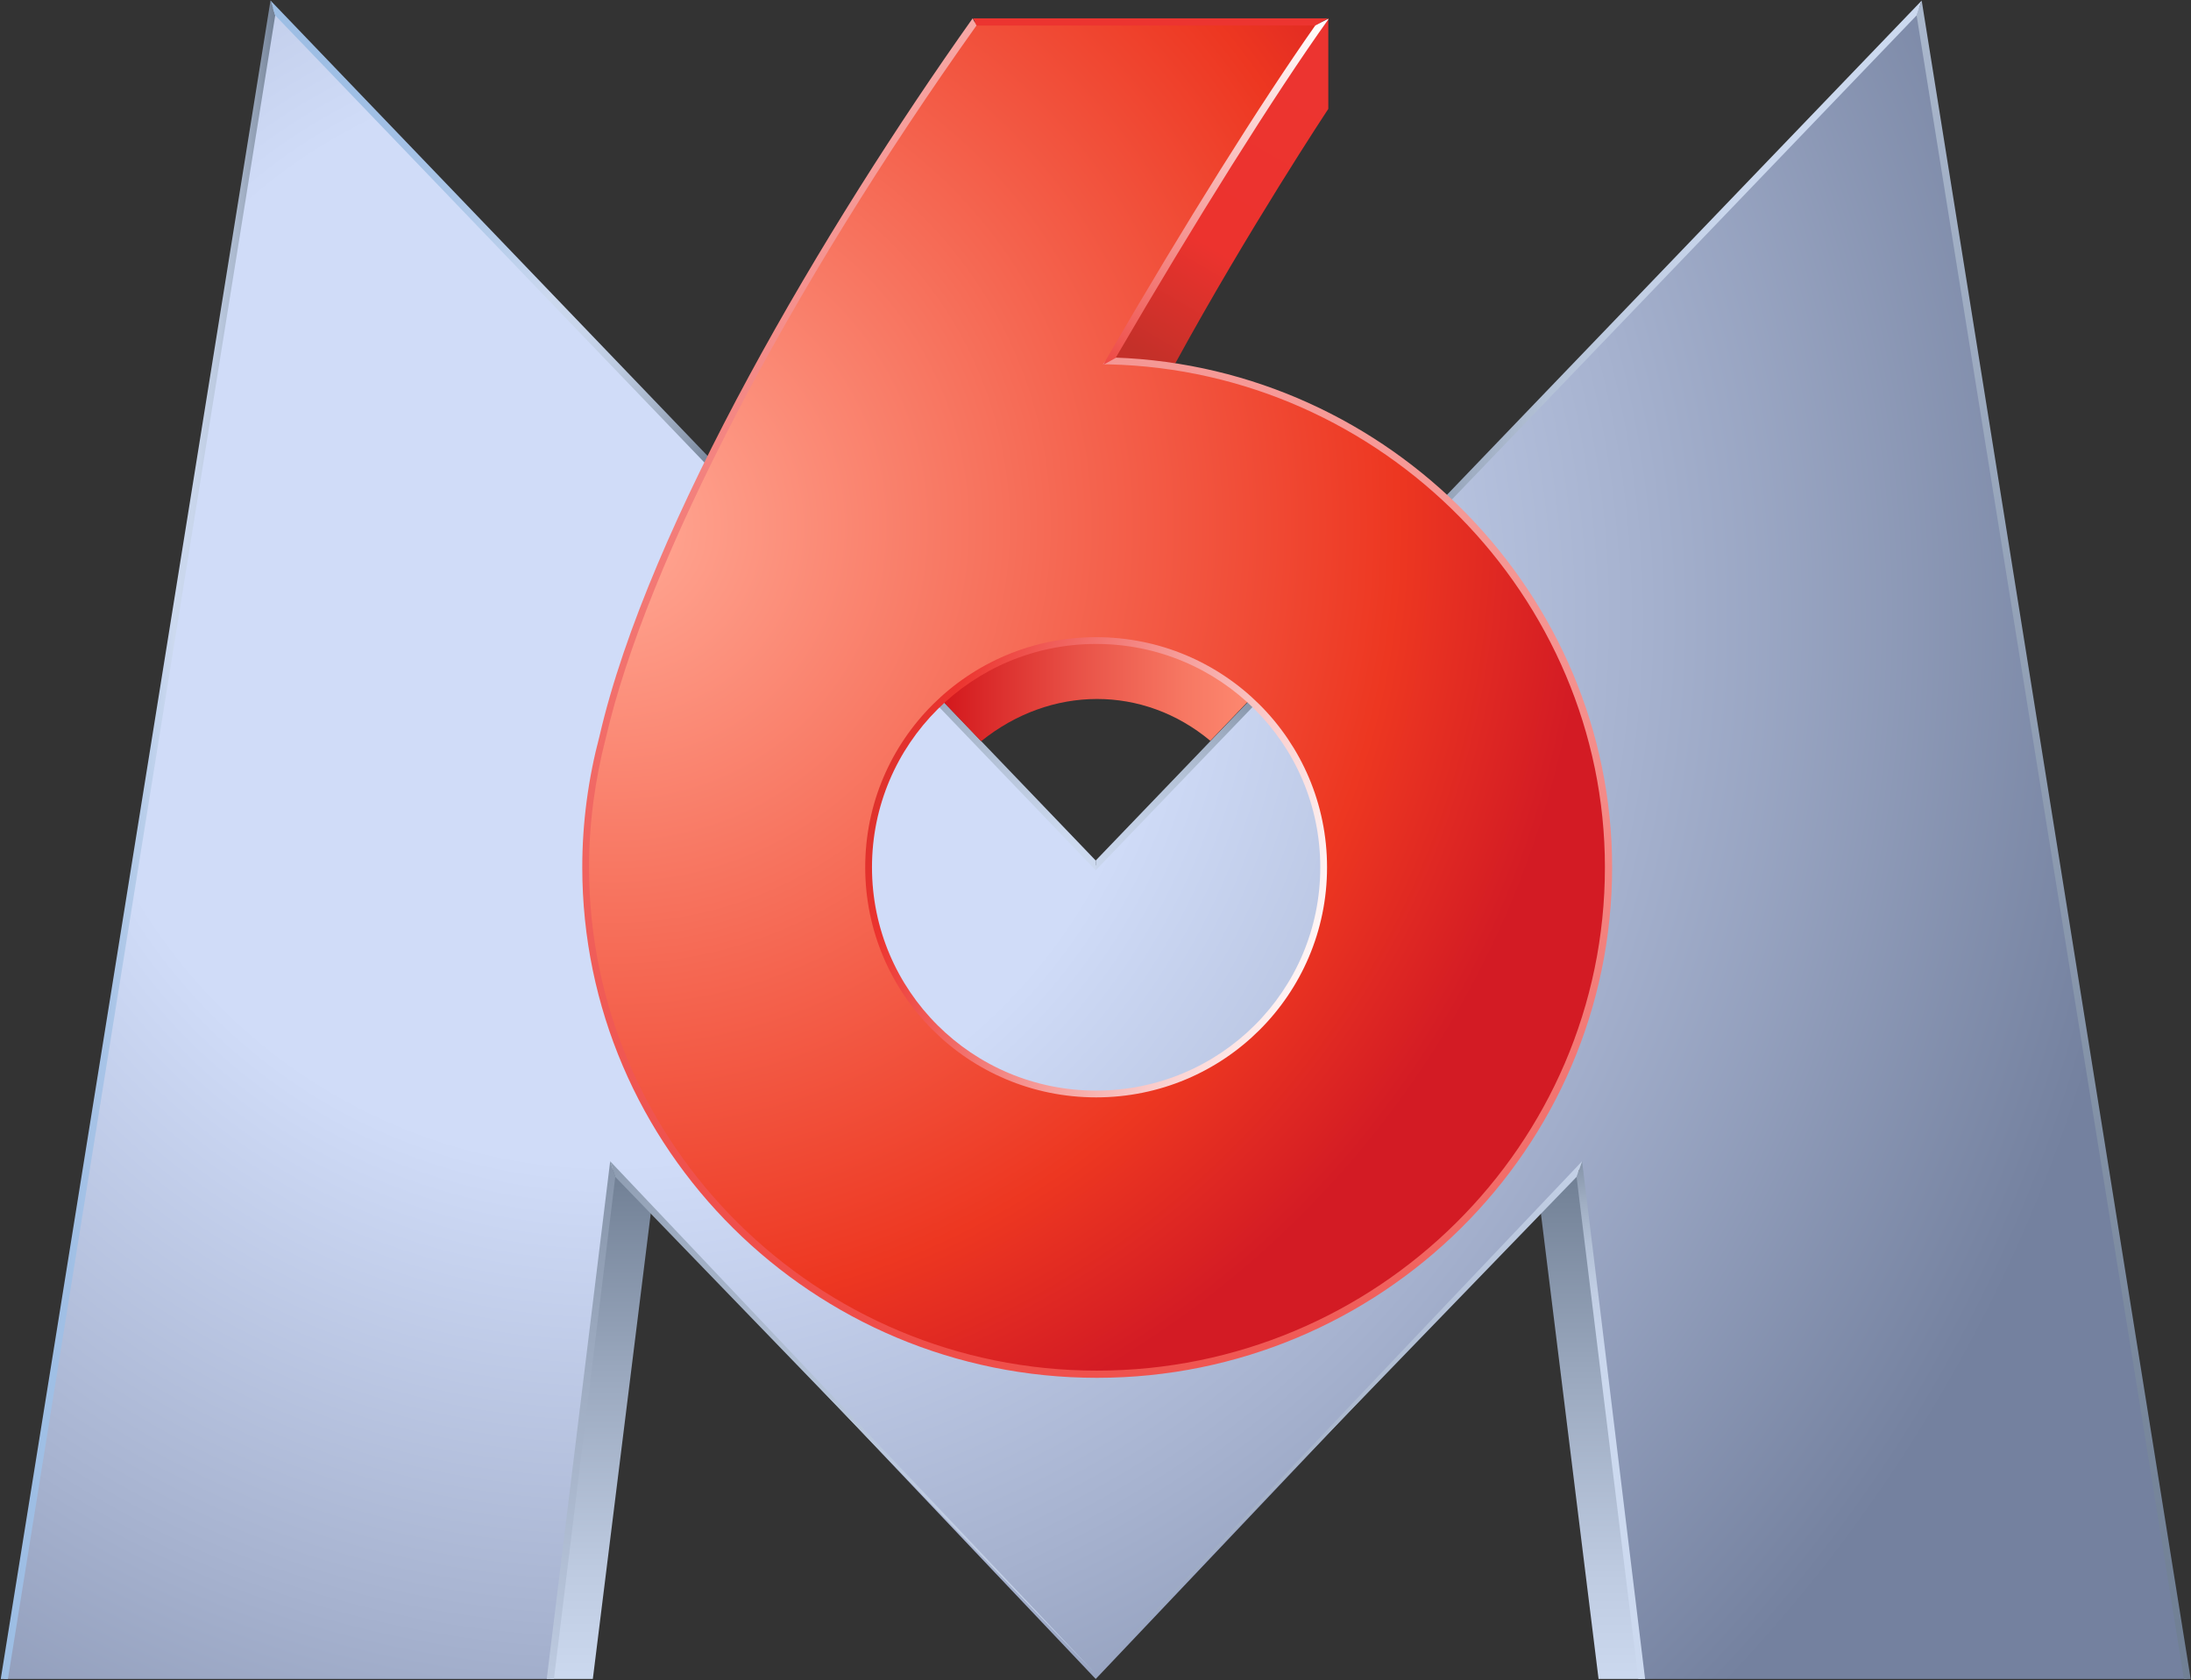
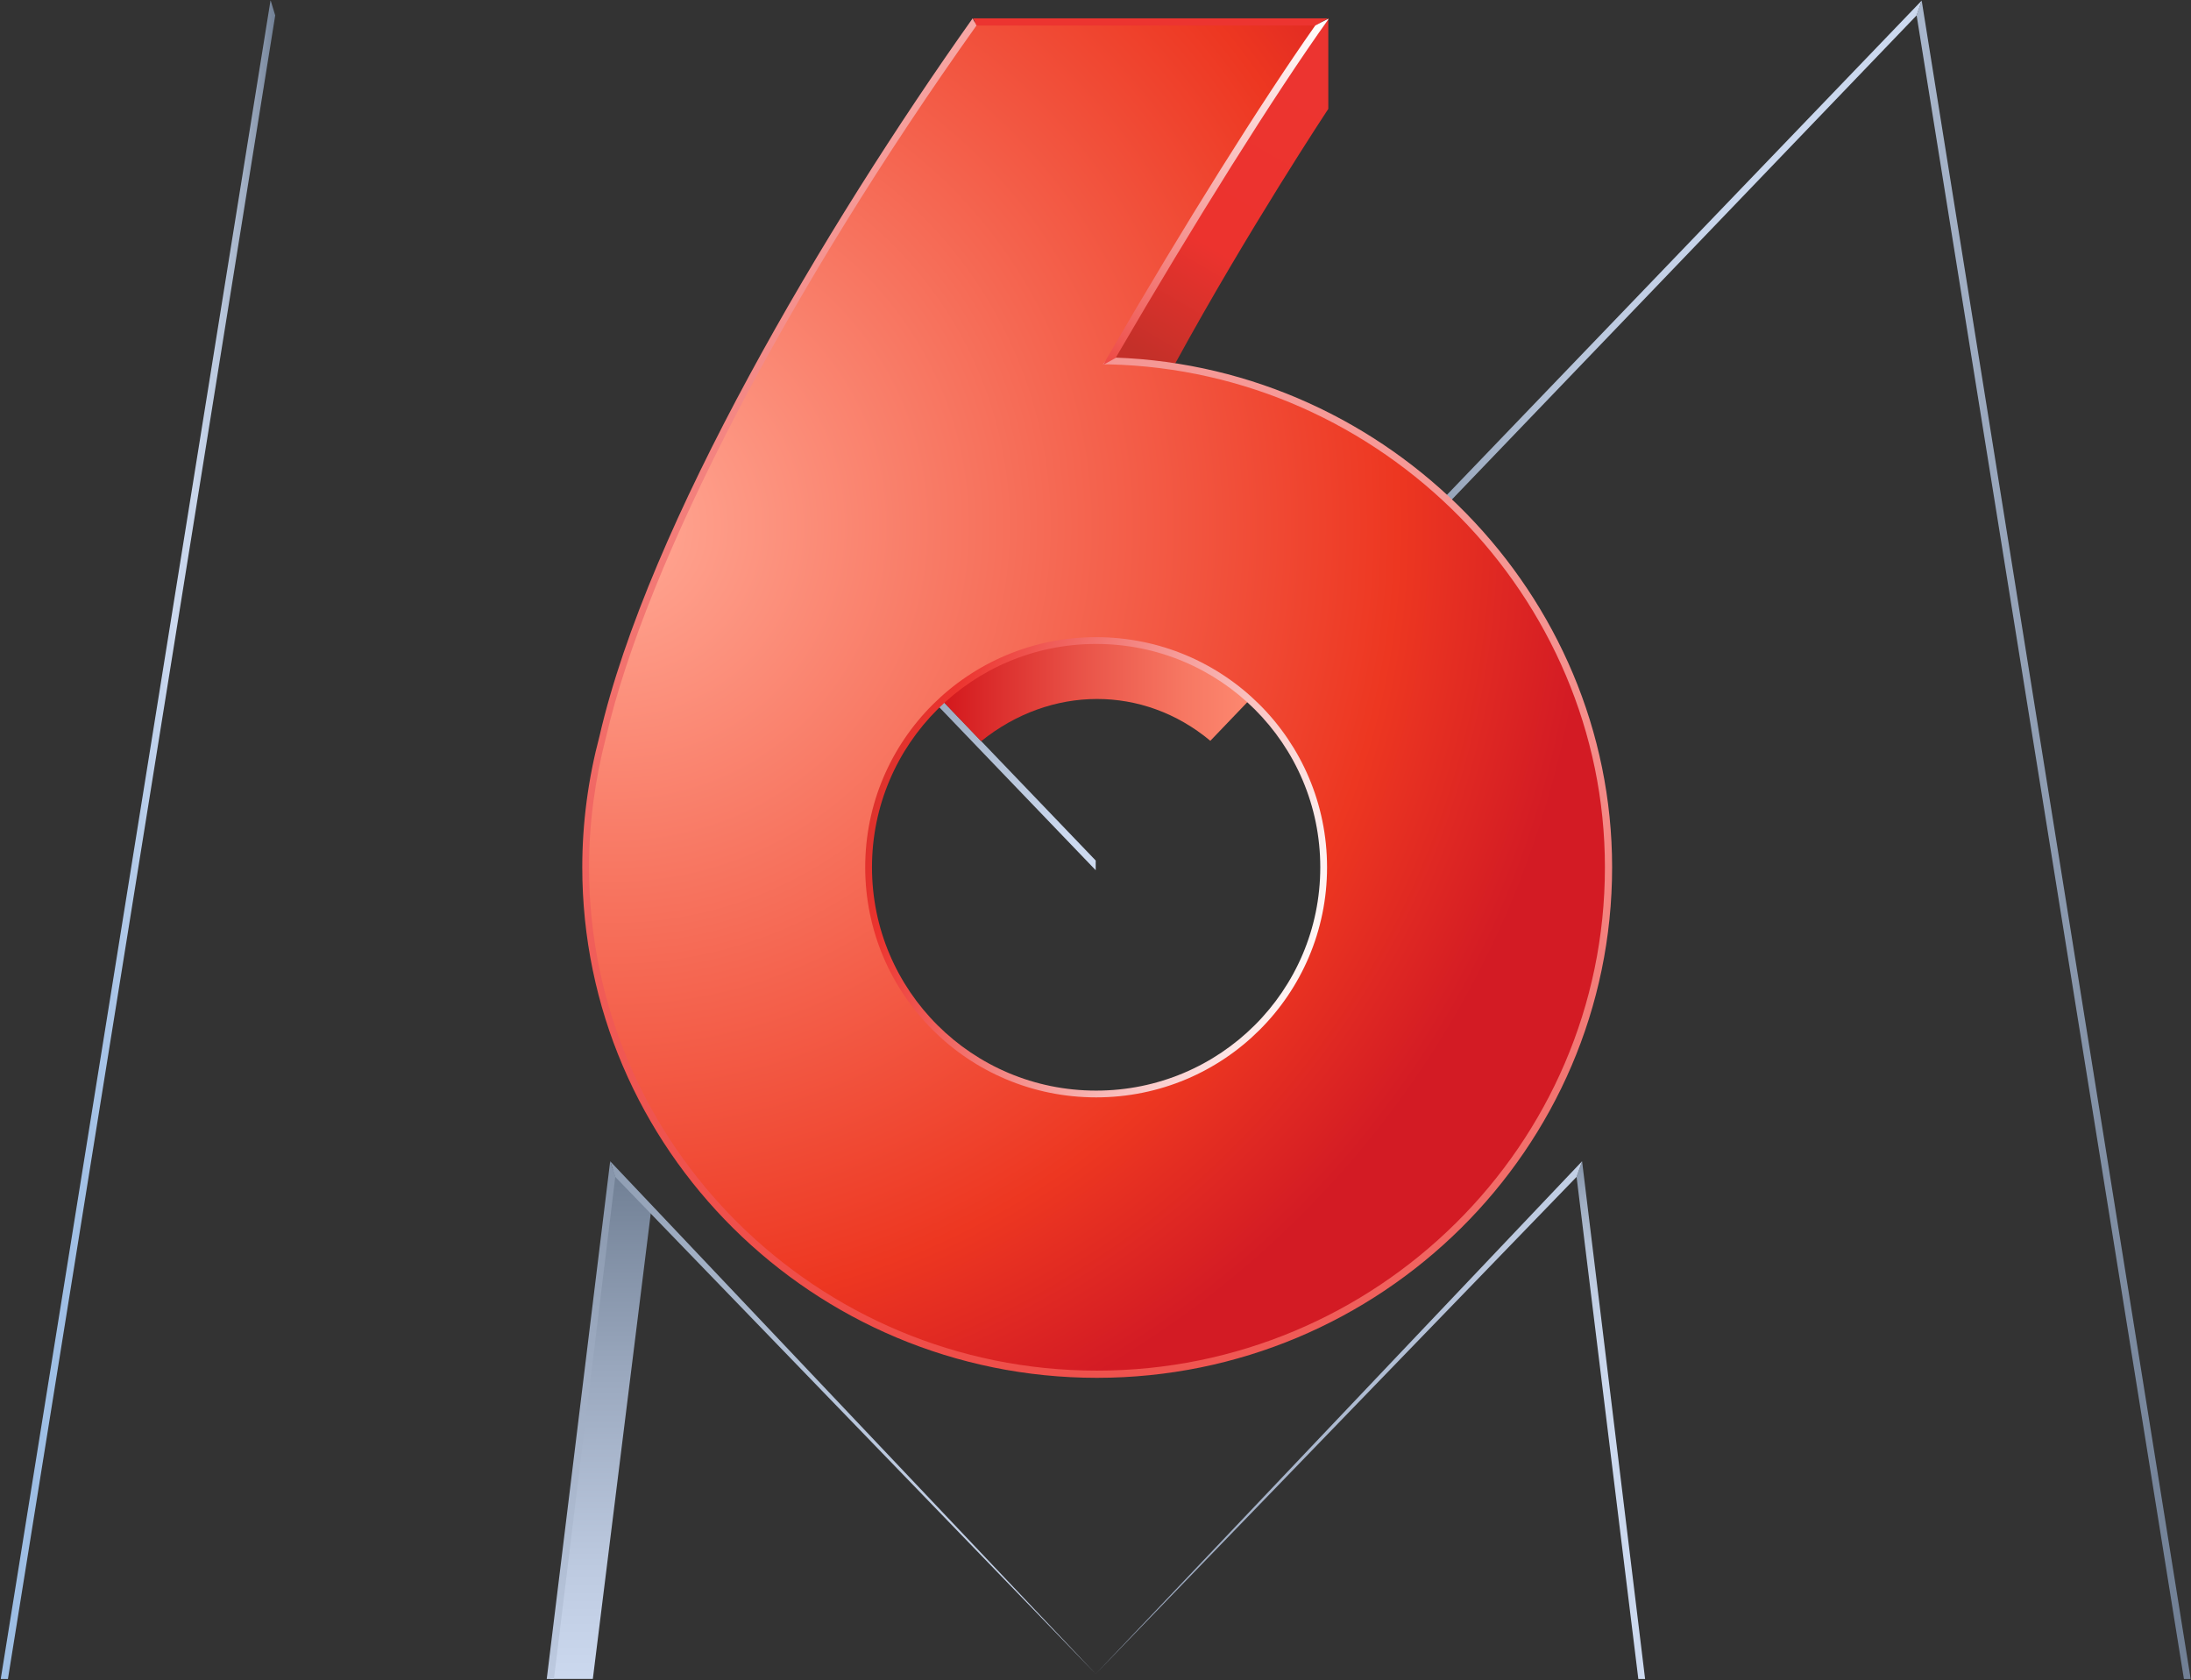
<svg xmlns="http://www.w3.org/2000/svg" version="1.2" viewBox="0 0 1042 799">
  <rect x="0" y="0" width="1042" height="799" fill="#333333" stroke="none" />
  <defs>
    <clipPath id="a" clipPathUnits="userSpaceOnUse">
      <path d="M261.63 798.52h20.31l27.76-223.1-18.3-19.31z" />
    </clipPath>
    <clipPath id="c" clipPathUnits="userSpaceOnUse">
-       <path d="m732.69 576.03 27.56 222.49h20.52l-29.97-241.4z" />
-     </clipPath>
+       </clipPath>
    <clipPath id="e" clipPathUnits="userSpaceOnUse">
      <path d="M521.1 411.67 129.68 3.7 1.96 798.52h259.67l29.77-242.41 229.7 242.41L751 556.11l29.77 242.41h259.46L912.71 3.7z" />
    </clipPath>
    <clipPath id="g" clipPathUnits="userSpaceOnUse">
      <path d="m911.51 7.32 127.12 791.2h3.21L913.92.28z" />
    </clipPath>
    <clipPath id="i" clipPathUnits="userSpaceOnUse">
      <path d="m749.79 559.73 29.37 238.79h3.22l-29.97-246.23z" />
    </clipPath>
    <clipPath id="k" clipPathUnits="userSpaceOnUse">
      <path d="m521.1 796.11 228.69-236.38 2.62-7.44z" />
    </clipPath>
    <clipPath id="m" clipPathUnits="userSpaceOnUse">
      <path d="M292.61 559.73 521.1 796.11 290.19 552.29z" />
    </clipPath>
    <clipPath id="o" clipPathUnits="userSpaceOnUse">
      <path d="M260.02 798.52h3.42l29.17-238.79-2.42-7.44z" />
    </clipPath>
    <clipPath id="q" clipPathUnits="userSpaceOnUse">
      <path d="M.35 798.52h3.42L130.89 7.32 128.68.08z" />
    </clipPath>
    <clipPath id="s" clipPathUnits="userSpaceOnUse">
-       <path d="m130.89 7.32 255.85 266.55 2.21-2.41L128.68.28z" />
-     </clipPath>
+       </clipPath>
    <clipPath id="u" clipPathUnits="userSpaceOnUse">
      <path d="M386.74 273.87 521.1 413.88v-4.62l-132.15-137.8z" />
    </clipPath>
    <clipPath id="w" clipPathUnits="userSpaceOnUse">
-       <path d="M521.1 409.26v4.62l124.7-129.75-2.21-2.41z" />
-     </clipPath>
+       </clipPath>
    <clipPath id="y" clipPathUnits="userSpaceOnUse">
      <path d="m643.59 281.72 2.21 2.41L911.51 7.32l2.41-7.04z" />
    </clipPath>
    <clipPath id="A" clipPathUnits="userSpaceOnUse">
      <path d="m448.49 333.62 18.1 18.91c33.19-26.76 77.24-26.76 109.02-.2l18.3-19.11c-23.73-20.72-49.28-28.37-72.61-28.37-31.18 0-58.53 13.68-72.81 28.77z" />
    </clipPath>
    <clipPath id="C" clipPathUnits="userSpaceOnUse">
      <path d="M529.55 170.47c0 .2 15.48 1.01 29.36 2.41 34.6-63.36 72.81-121.1 72.81-121.1V8.73c-23.73 30.98-83.67 129.15-102.17 161.74zm29.36 2.41z" />
    </clipPath>
    <clipPath id="E" clipPathUnits="userSpaceOnUse">
      <path d="M463.37 10.34H628.1c-27.75 38.83-65.57 99.78-101.17 161.14 131.75 3.22 237.54 109.83 237.54 241 0 133.37-108.81 241.2-243.17 241.2-134.16 0-243.18-107.83-243.18-241.2 0-21.33 3.02-42.25 8.25-62.16 21.32-91.54 96.34-226.72 177-339.78zm166.14 402.14c0-59.63-48.37-107.83-108.21-107.83-59.84 0-108.21 48.2-108.21 107.83 0 59.63 48.37 107.82 108.21 107.82 59.84 0 108.21-48.19 108.21-107.82z" />
    </clipPath>
    <clipPath id="G" clipPathUnits="userSpaceOnUse">
      <path d="M521.3 521.91c-60.73 0-109.82-48.92-109.82-109.43 0-60.52 49.09-109.44 109.82-109.44 60.73 0 109.82 48.92 109.82 109.44 0 60.51-49.09 109.43-109.82 109.43zm106.6-109.43c0-58.74-47.65-106.22-106.6-106.22-58.95 0-106.6 47.48-106.6 106.22 0 58.73 47.65 106.21 106.6 106.21 58.95 0 106.6-47.48 106.6-106.21z" />
    </clipPath>
    <clipPath id="I" clipPathUnits="userSpaceOnUse">
      <path d="M285.16 349.91c-5.43 20.52-8.24 41.44-8.24 62.57 0 133.97 109.82 242.81 244.78 242.81s244.99-108.84 244.99-242.81c0-129.76-105.8-237.78-236.34-242.41h-3.22l-2.61 3.22h2.81c130.14 3.01 235.94 110.44 235.94 239.19 0 131.96-108.42 239.39-241.57 239.39-133.15 0-241.57-107.43-241.57-239.39 0-20.72 2.82-41.65 8.05-61.76 19.31-83.49 86.89-213.04 176.2-338.57l-1.81-3.42c-70.2 98.98-154.28 241-177.41 341.18z" />
    </clipPath>
    <clipPath id="K" clipPathUnits="userSpaceOnUse">
      <path d="m462.77 8.73 1.81 3.42h160.91l6.23-3.42z" />
    </clipPath>
    <clipPath id="M" clipPathUnits="userSpaceOnUse">
      <path d="M625.49 12.15c-25.75 36.61-61.75 93.95-99.36 158.72l-1.41 2.62 5.83-3.22c37.82-64.98 75.83-125.53 101.37-161.34-.4 0-6.43 3.22-6.43 3.22z" />
    </clipPath>
    <linearGradient id="b" x1="285.7" x2="285.7" y1="556.1" y2="801.6" gradientUnits="userSpaceOnUse">
      <stop offset="0" stop-color="#718095" />
      <stop offset=".01" stop-color="#718095" />
      <stop offset=".385" stop-color="#99a7bd" />
      <stop offset=".783" stop-color="#becbe1" />
      <stop offset=".995" stop-color="#ccd9ef" />
      <stop offset="1" stop-color="#ccd9ef" />
    </linearGradient>
    <linearGradient id="d" x1="756.7" x2="756.7" y1="557.1" y2="801.6" gradientUnits="userSpaceOnUse">
      <stop offset="0" stop-color="#718095" />
      <stop offset=".01" stop-color="#718095" />
      <stop offset=".385" stop-color="#99a7bd" />
      <stop offset=".783" stop-color="#becbe1" />
      <stop offset=".995" stop-color="#ccd9ef" />
      <stop offset="1" stop-color="#ccd9ef" />
    </linearGradient>
    <linearGradient id="h" x1="1039.6" x2="834.8" y1="789.2" y2="-479.2" gradientUnits="userSpaceOnUse">
      <stop offset="0" stop-color="#718095" />
      <stop offset=".01" stop-color="#718095" />
      <stop offset=".995" stop-color="#ccd9ef" />
      <stop offset="1" stop-color="#ccd9ef" />
    </linearGradient>
    <linearGradient id="j" x1="749.4" x2="768.4" y1="539.3" y2="693.1" gradientUnits="userSpaceOnUse">
      <stop offset="0" stop-color="#718095" />
      <stop offset=".01" stop-color="#718095" />
      <stop offset=".086" stop-color="#8594a9" />
      <stop offset=".207" stop-color="#9fadc2" />
      <stop offset=".341" stop-color="#b3c1d6" />
      <stop offset=".493" stop-color="#c1cee4" />
      <stop offset=".679" stop-color="#cad7ed" />
      <stop offset=".995" stop-color="#ccd9ef" />
      <stop offset="1" stop-color="#ccd9ef" />
    </linearGradient>
    <linearGradient id="l" x1="-369" x2="802.7" y1="1627.9" y2="516.9" gradientUnits="userSpaceOnUse">
      <stop offset="0" stop-color="#718095" />
      <stop offset=".01" stop-color="#718095" />
      <stop offset=".31" stop-color="#748398" />
      <stop offset=".499" stop-color="#7c8ba0" />
      <stop offset=".656" stop-color="#8b99af" />
      <stop offset=".797" stop-color="#a0adc3" />
      <stop offset=".925" stop-color="#bac7dd" />
      <stop offset=".995" stop-color="#ccd9ef" />
      <stop offset="1" stop-color="#ccd9ef" />
    </linearGradient>
    <linearGradient id="n" x1="222.1" x2="693.1" y1="508" y2="934.6" gradientUnits="userSpaceOnUse">
      <stop offset="0" stop-color="#718095" />
      <stop offset=".01" stop-color="#718095" />
      <stop offset=".086" stop-color="#8594a9" />
      <stop offset=".207" stop-color="#9fadc2" />
      <stop offset=".341" stop-color="#b3c1d6" />
      <stop offset=".493" stop-color="#c1cee4" />
      <stop offset=".679" stop-color="#cad7ed" />
      <stop offset=".995" stop-color="#ccd9ef" />
      <stop offset="1" stop-color="#ccd9ef" />
    </linearGradient>
    <linearGradient id="p" x1="315.5" x2="235" y1="466.3" y2="895.7" gradientUnits="userSpaceOnUse">
      <stop offset="0" stop-color="#718095" />
      <stop offset=".01" stop-color="#718095" />
      <stop offset=".385" stop-color="#99a7bd" />
      <stop offset=".783" stop-color="#becbe1" />
      <stop offset=".995" stop-color="#ccd9ef" />
      <stop offset="1" stop-color="#ccd9ef" />
    </linearGradient>
    <linearGradient id="r" x1=".4" x2="131" y1="399.3" y2="399.3" gradientUnits="userSpaceOnUse">
      <stop offset="0" stop-color="#9dbee4" />
      <stop offset=".01" stop-color="#9dbee4" />
      <stop offset=".248" stop-color="#a0bfe5" />
      <stop offset=".394" stop-color="#a8c4e7" />
      <stop offset=".516" stop-color="#b7cdea" />
      <stop offset=".625" stop-color="#cbd8ef" />
      <stop offset=".629" stop-color="#ccd9ef" />
      <stop offset=".709" stop-color="#c8d5eb" />
      <stop offset=".786" stop-color="#bccae0" />
      <stop offset=".862" stop-color="#a9b7cc" />
      <stop offset=".938" stop-color="#8e9cb1" />
      <stop offset="1" stop-color="#718095" />
    </linearGradient>
    <linearGradient id="t" x1="128.8" x2="340.1" y1=".7" y2="222.2" gradientUnits="userSpaceOnUse">
      <stop offset="0" stop-color="#9dbee4" />
      <stop offset=".01" stop-color="#9dbee4" />
      <stop offset=".248" stop-color="#a0bfe5" />
      <stop offset=".394" stop-color="#a8c4e7" />
      <stop offset=".516" stop-color="#b7cdea" />
      <stop offset=".625" stop-color="#cbd8ef" />
      <stop offset=".629" stop-color="#ccd9ef" />
      <stop offset=".709" stop-color="#c8d5eb" />
      <stop offset=".786" stop-color="#bccae0" />
      <stop offset=".862" stop-color="#a9b7cc" />
      <stop offset=".938" stop-color="#8e9cb1" />
      <stop offset="1" stop-color="#718095" />
    </linearGradient>
    <linearGradient id="v" x1="398.4" x2="503.2" y1="277.4" y2="400.6" gradientUnits="userSpaceOnUse">
      <stop offset="0" stop-color="#718095" />
      <stop offset=".01" stop-color="#718095" />
      <stop offset=".678" stop-color="#b2c0d5" />
      <stop offset=".995" stop-color="#ccd9ef" />
      <stop offset="1" stop-color="#ccd9ef" />
    </linearGradient>
    <linearGradient id="x" x1="609.7" x2="472" y1="322.8" y2="454.4" gradientUnits="userSpaceOnUse">
      <stop offset="0" stop-color="#718095" />
      <stop offset=".01" stop-color="#718095" />
      <stop offset=".086" stop-color="#8594a9" />
      <stop offset=".207" stop-color="#9fadc2" />
      <stop offset=".341" stop-color="#b3c1d6" />
      <stop offset=".493" stop-color="#c1cee4" />
      <stop offset=".679" stop-color="#cad7ed" />
      <stop offset=".995" stop-color="#ccd9ef" />
      <stop offset="1" stop-color="#ccd9ef" />
    </linearGradient>
    <linearGradient id="z" x1="643.5" x2="913.8" y1="142.2" y2="142.2" gradientUnits="userSpaceOnUse">
      <stop offset="0" stop-color="#718095" />
      <stop offset=".01" stop-color="#718095" />
      <stop offset=".086" stop-color="#8594a9" />
      <stop offset=".207" stop-color="#9fadc2" />
      <stop offset=".341" stop-color="#b3c1d6" />
      <stop offset=".493" stop-color="#c1cee4" />
      <stop offset=".679" stop-color="#cad7ed" />
      <stop offset=".995" stop-color="#ccd9ef" />
      <stop offset="1" stop-color="#ccd9ef" />
    </linearGradient>
    <linearGradient id="B" x1="590.1" x2="450.8" y1="328.6" y2="328.6" gradientUnits="userSpaceOnUse">
      <stop offset="0" stop-color="#fc866e" />
      <stop offset=".187" stop-color="#f77863" />
      <stop offset=".543" stop-color="#e95348" />
      <stop offset="1" stop-color="#d41a1e" />
    </linearGradient>
    <linearGradient id="D" x1="620.7" x2="537.4" y1="22.7" y2="164.4" gradientUnits="userSpaceOnUse">
      <stop offset="0" stop-color="#ec3430" />
      <stop offset=".635" stop-color="#ec332e" />
      <stop offset="1" stop-color="#c43029" />
    </linearGradient>
    <linearGradient id="H" x1="640.9" x2="376" y1="450.3" y2="366.9" gradientUnits="userSpaceOnUse">
      <stop offset="0" stop-color="#fff" />
      <stop offset=".084" stop-color="#fef1f1" />
      <stop offset=".242" stop-color="#facdcc" />
      <stop offset=".458" stop-color="#f59390" />
      <stop offset=".721" stop-color="#ee443f" />
      <stop offset=".773" stop-color="#ec332e" />
      <stop offset="1" stop-color="#c43029" />
    </linearGradient>
    <linearGradient id="J" x1="958.1" x2="123.7" y1="-548.5" y2="1135.4" gradientUnits="userSpaceOnUse">
      <stop offset="0" stop-color="#fff" />
      <stop offset=".084" stop-color="#fef1f1" />
      <stop offset=".242" stop-color="#facdcc" />
      <stop offset=".458" stop-color="#f59390" />
      <stop offset=".721" stop-color="#ee443f" />
      <stop offset=".773" stop-color="#ec332e" />
      <stop offset="1" stop-color="#c43029" />
    </linearGradient>
    <linearGradient id="L" x1="449.7" x2="1461.8" y1="9.6" y2="18.8" gradientUnits="userSpaceOnUse">
      <stop offset="0" stop-color="#ec3430" />
      <stop offset=".773" stop-color="#ec332e" />
      <stop offset="1" stop-color="#c43029" />
    </linearGradient>
    <linearGradient id="N" x1="629.9" x2="483.6" y1="7.6" y2="244" gradientUnits="userSpaceOnUse">
      <stop offset="0" stop-color="#fff" />
      <stop offset=".084" stop-color="#fef1f1" />
      <stop offset=".242" stop-color="#facdcc" />
      <stop offset=".458" stop-color="#f59390" />
      <stop offset=".721" stop-color="#ee443f" />
      <stop offset=".773" stop-color="#ec332e" />
      <stop offset="1" stop-color="#c43029" />
    </linearGradient>
    <radialGradient id="f" cx="290.8" cy="293.2" r="735" gradientUnits="userSpaceOnUse">
      <stop offset="0" stop-color="#d0dcf8" />
      <stop offset=".354" stop-color="#d0dcf8" />
      <stop offset=".664" stop-color="#a6b2cf" />
      <stop offset="1" stop-color="#74819f" />
    </radialGradient>
    <radialGradient id="F" cx="291.5" cy="250.2" r="464.8" gradientUnits="userSpaceOnUse">
      <stop offset="0" stop-color="#ffa28e" />
      <stop offset=".051" stop-color="#ffa28e" />
      <stop offset=".803" stop-color="#ed3721" />
      <stop offset="1" stop-color="#d31b24" />
    </radialGradient>
  </defs>
  <g clip-path="url(#a)">
    <path fill="url(#b)" d="M261.6 556.1h48.3v242.4h-48.3z" />
  </g>
  <g clip-path="url(#c)">
    <path fill="url(#d)" d="M732.7 557.1h47.9v241.4h-47.9z" />
  </g>
  <g clip-path="url(#e)">
-     <path fill="url(#f)" d="M2 3.7h1038v794.8H2z" />
-   </g>
+     </g>
  <g clip-path="url(#g)">
    <path fill="url(#h)" d="M914.9 819 786 20.4l252.6-40.6 129 798.4z" />
  </g>
  <g clip-path="url(#i)">
    <path fill="url(#j)" d="m782 548.5 30.3 246.4-61.9 7.6-30.6-246.4z" />
  </g>
  <g clip-path="url(#k)">
    <path fill="url(#l)" d="M399.4 667.8 642.8 437l231.3 243.6-243.4 231z" />
  </g>
  <g clip-path="url(#m)">
    <path fill="url(#n)" d="m394.4 437.4 248 224.9L416.9 911l-248-224.7z" />
  </g>
  <g clip-path="url(#o)">
    <path fill="url(#p)" d="m337.3 560.7-45.9 243.7-75.8-14.1 45.6-243.8z" />
  </g>
  <g clip-path="url(#q)">
    <path fill="url(#r)" d="M.4.3h130.5v798.4H.4z" />
  </g>
  <g clip-path="url(#s)">
    <path fill="url(#t)" d="m265-129.9 260.7 273.4-272.9 260.3L-8.1 130.6z" />
  </g>
  <g clip-path="url(#u)">
    <path fill="url(#v)" d="m464.8 205.3 126.7 148.8-148.2 126.2-127-148.9z" />
  </g>
  <g clip-path="url(#w)">
    <path fill="url(#x)" d="M712 350.9 580.6 476.2 455.1 344.9l131.2-125.3z" />
  </g>
  <g clip-path="url(#y)">
    <path fill="url(#z)" d="M643.6.3h270.3v283.8H643.6z" />
  </g>
  <g clip-path="url(#A)">
    <path fill="url(#B)" d="M448.5 304.9h145.4v47.6H448.5z" />
  </g>
  <g clip-path="url(#C)">
    <path fill="url(#D)" d="m703.5 51-98.1 166.5-147.7-86.7 98-166.7z" />
  </g>
  <g clip-path="url(#E)">
    <path fill="url(#F)" d="M278.1 10.5h486.4v643.2H278.1z" />
  </g>
  <g clip-path="url(#G)">
    <path fill="url(#H)" d="m611.4 584.9-262.7-82.7 82.5-262.1 262.7 82.7z" />
  </g>
  <g clip-path="url(#I)">
    <path fill="url(#J)" d="M1023.7 136.1 670.1 850 19.7 527.9 373.3-186z" />
  </g>
  <g clip-path="url(#K)">
    <path fill="url(#L)" d="m462.8 7.3 168.9 1.4v4.9l-168.9-1.4z" />
  </g>
  <g clip-path="url(#M)">
    <path fill="url(#N)" d="M705.3 54.4 602.2 221.2l-151.3-93.4L554.3-39.1z" />
  </g>
</svg>